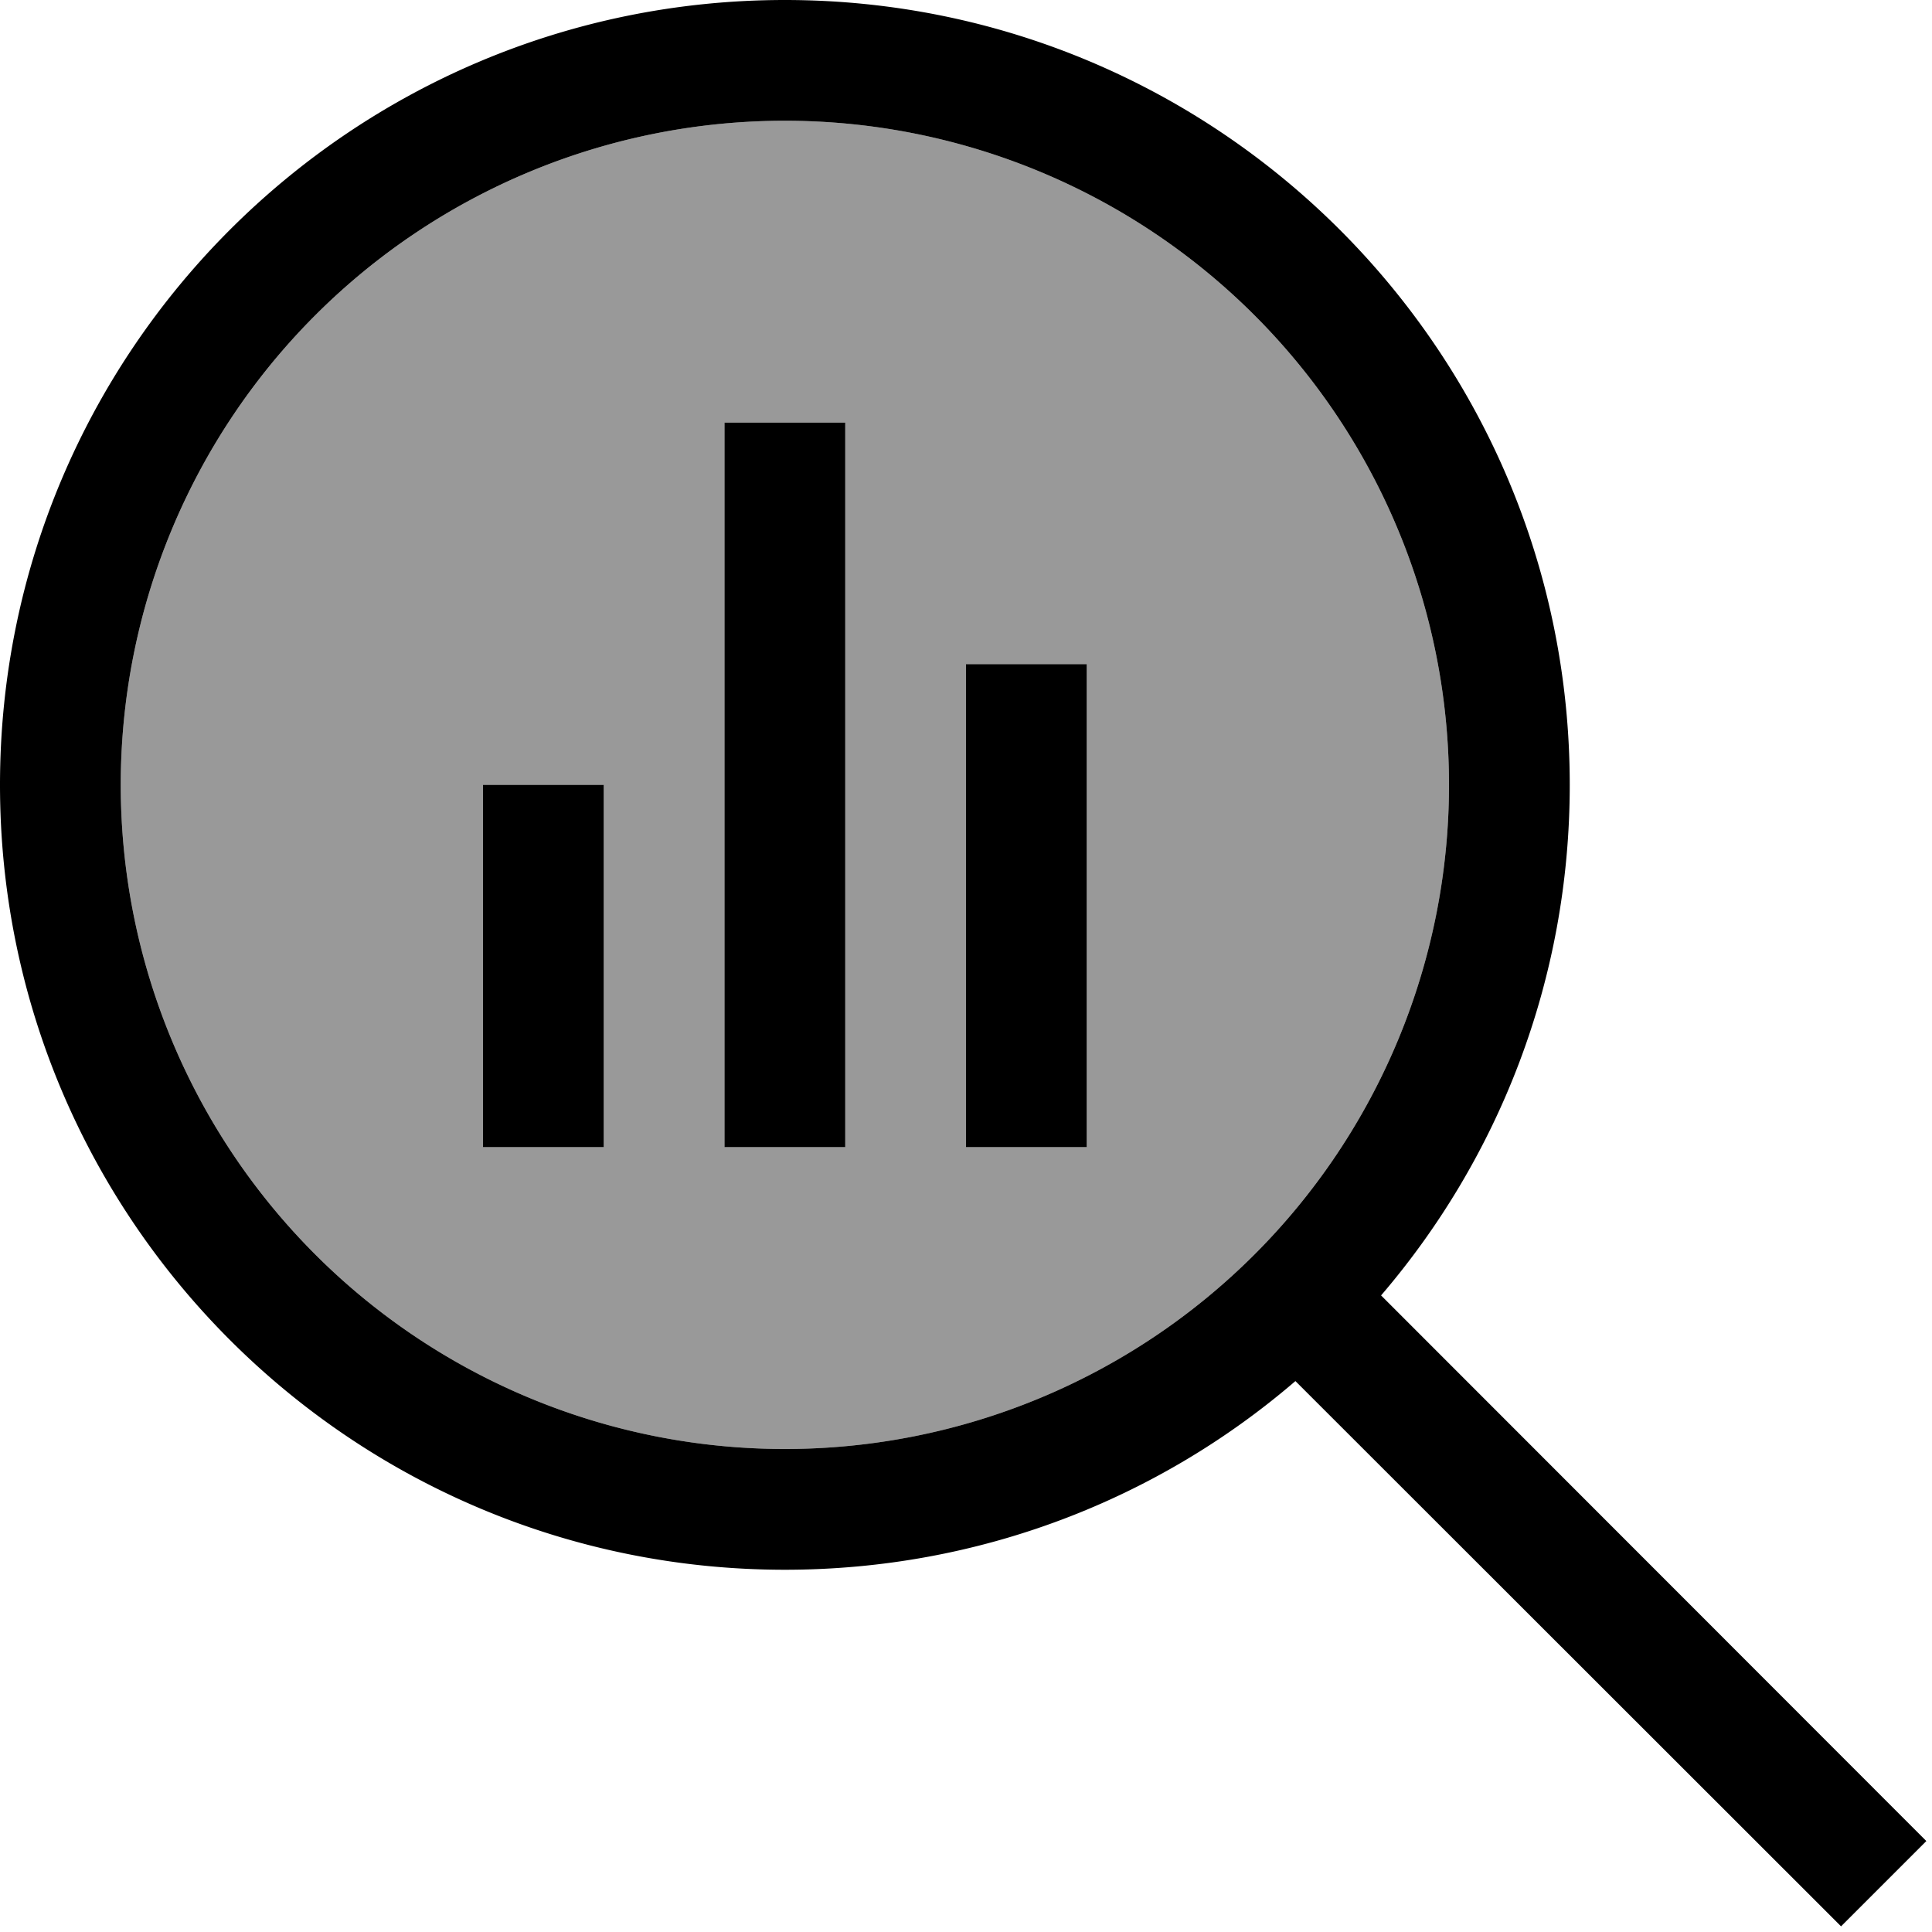
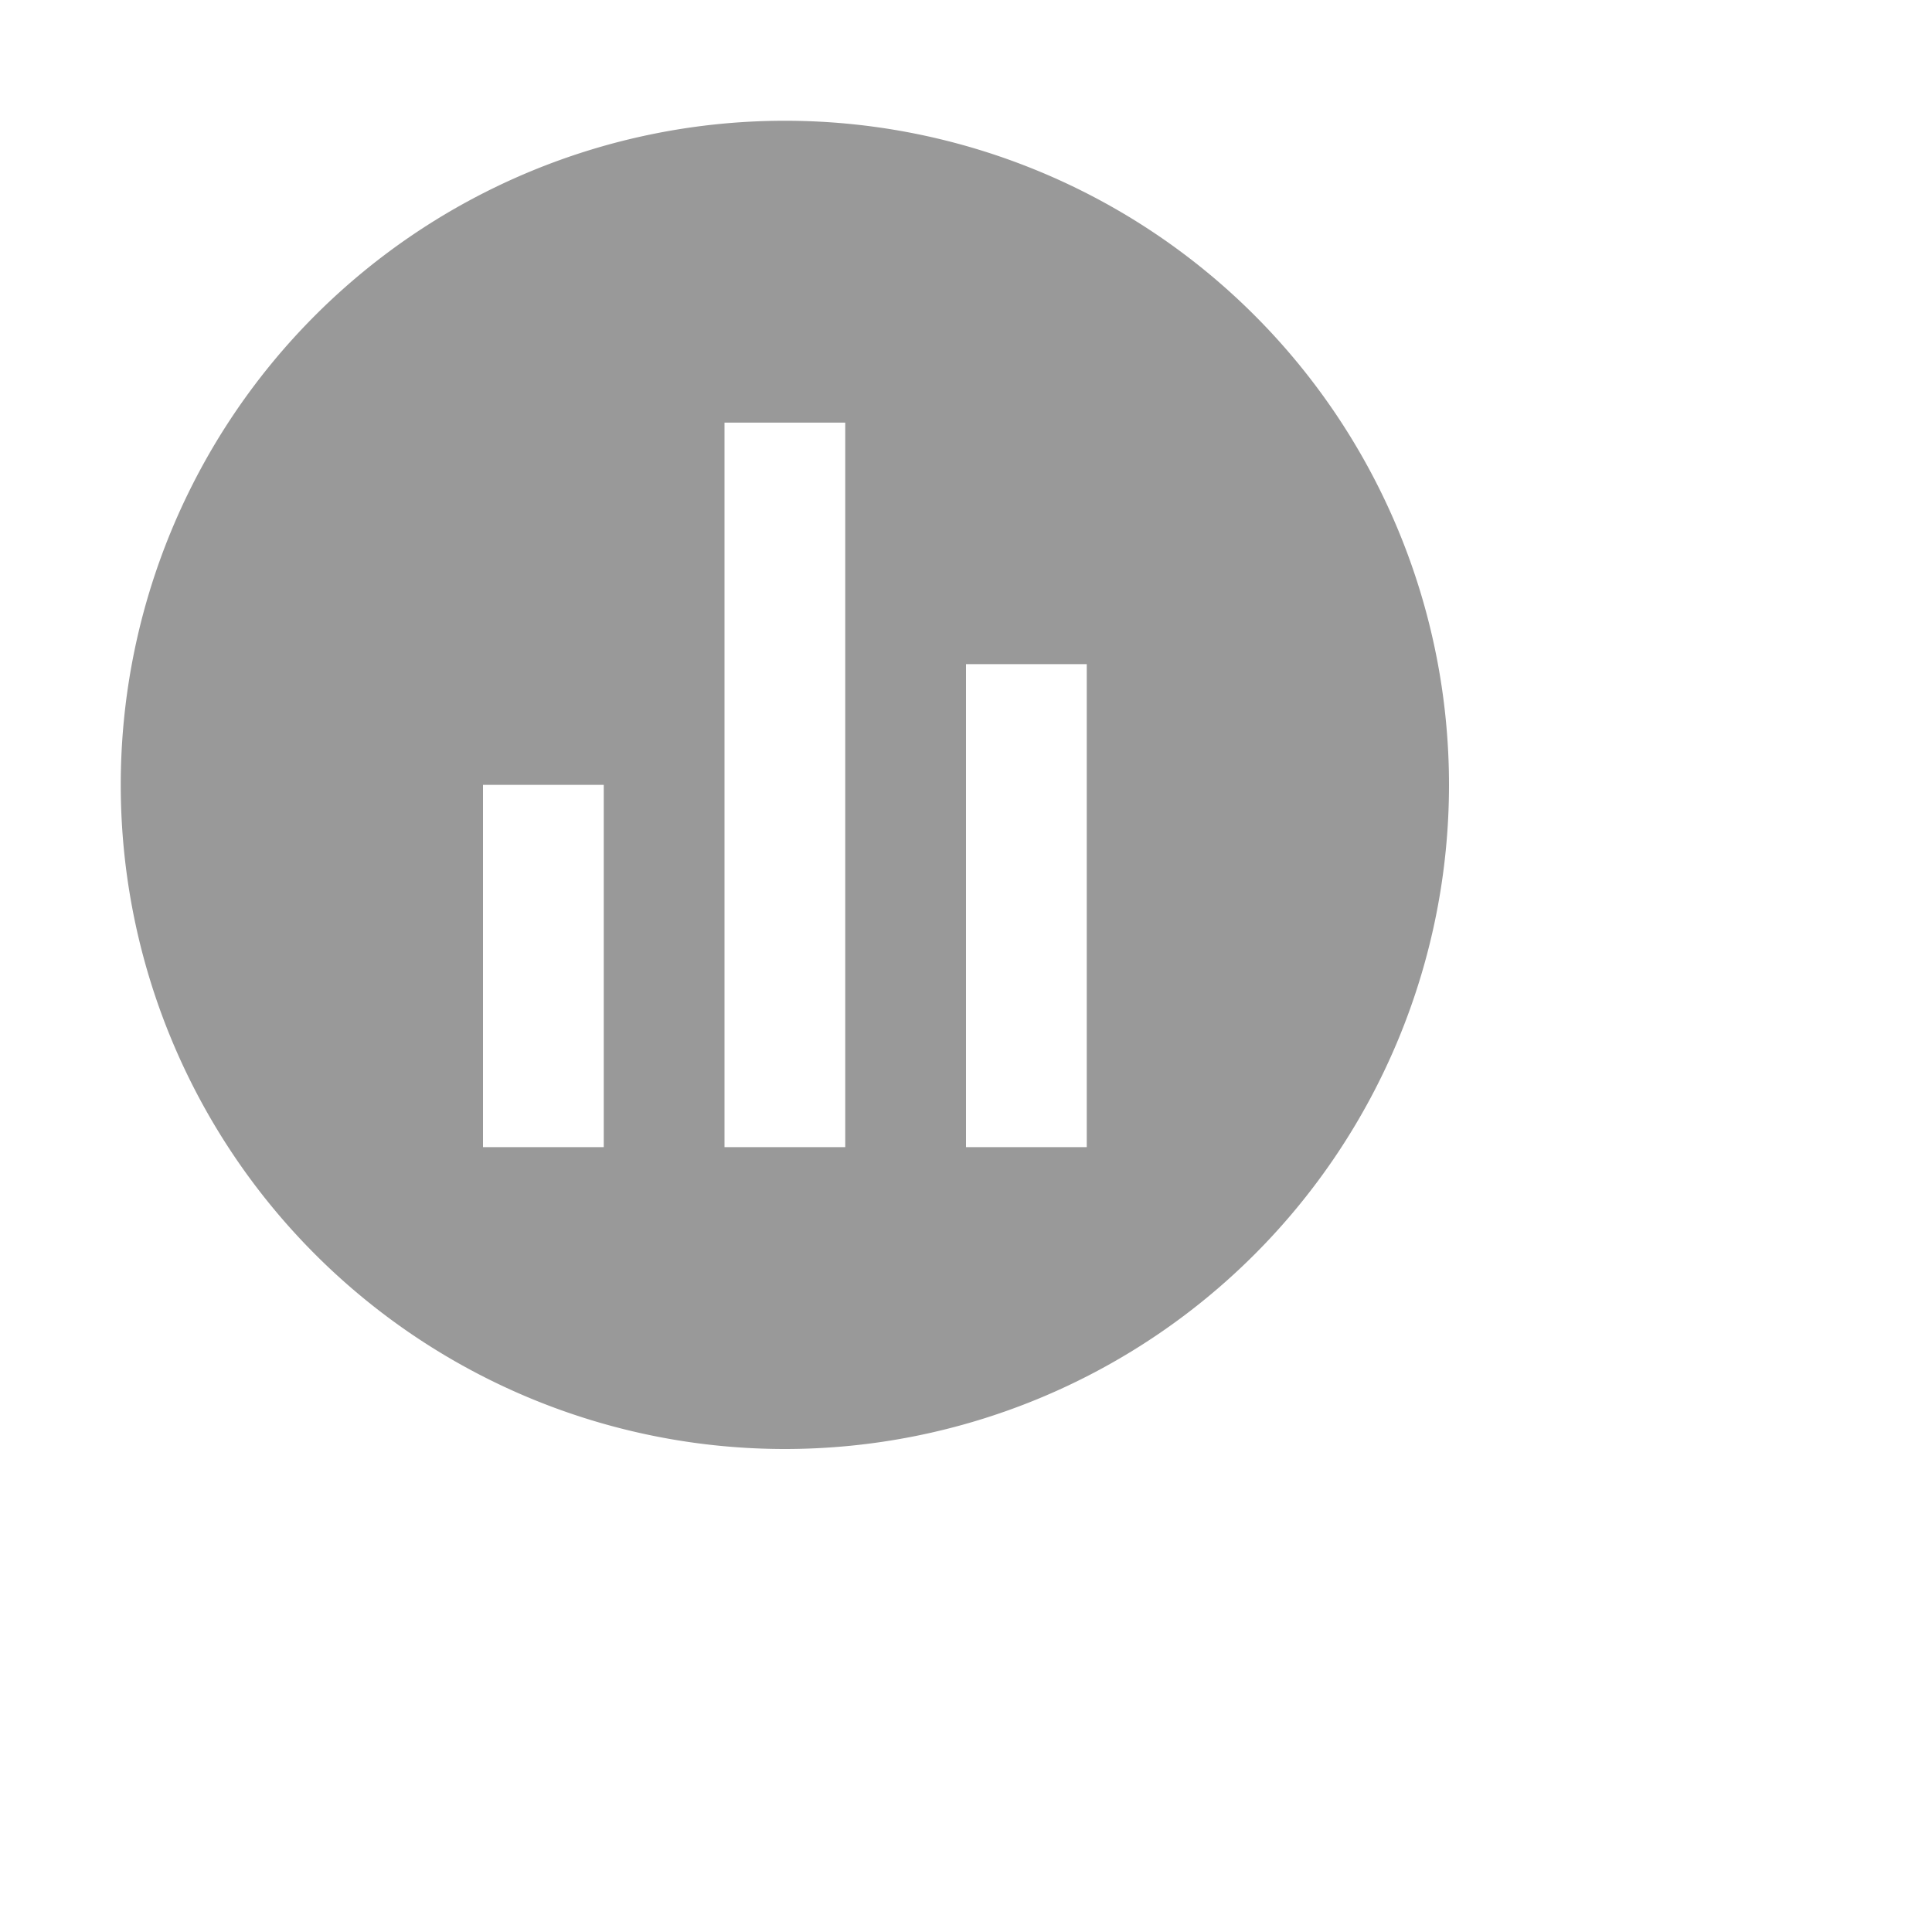
<svg xmlns="http://www.w3.org/2000/svg" viewBox="0 0 512 512">
  <defs>
    <style>.fa-secondary{opacity:.4}</style>
  </defs>
  <path class="fa-secondary" d="M32 208a176 176 0 1 0 352 0A176 176 0 1 0 32 208zm96 0l32 0 0 16 0 64 0 16-32 0 0-16 0-64 0-16zm64-96l32 0 0 16 0 160 0 16-32 0 0-16 0-160 0-16zm64 64l32 0 0 16 0 96 0 16-32 0 0-16 0-96 0-16z" />
-   <path class="fa-primary" d="M208 32a176 176 0 1 1 0 352 176 176 0 1 1 0-352zm0 384c51.7 0 99-18.8 135.3-50L487.9 510.5l22.6-22.6L366 343.3c31.2-36.4 50-83.7 50-135.3C416 93.1 322.9 0 208 0S0 93.1 0 208S93.1 416 208 416zM128 224l0 64 0 16 32 0 0-16 0-64 0-16-32 0 0 16zm64-96l0 160 0 16 32 0 0-16 0-160 0-16-32 0 0 16zm64 64l0 96 0 16 32 0 0-16 0-96 0-16-32 0 0 16z" />
</svg>